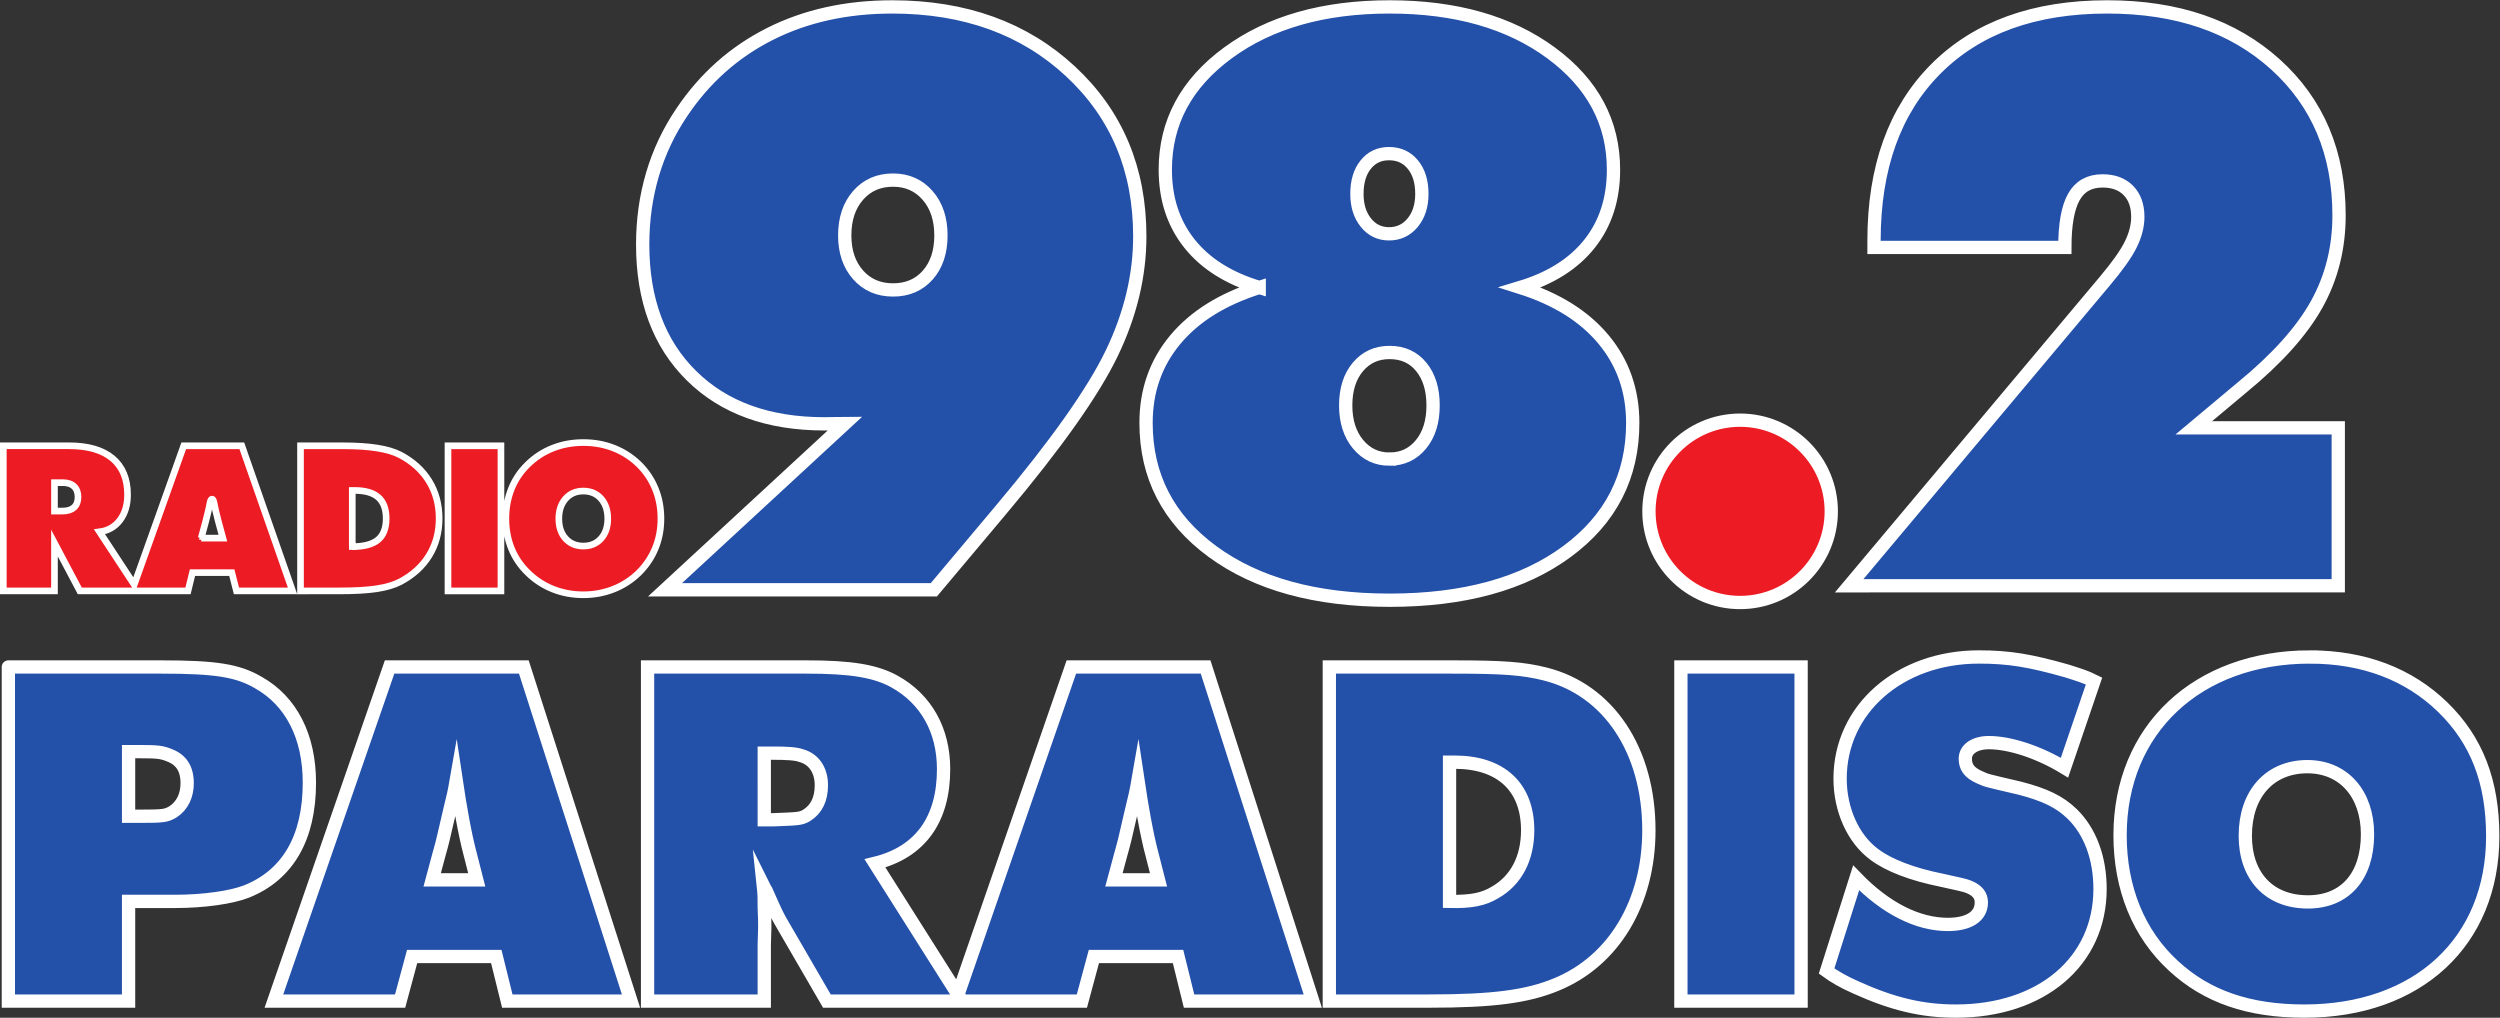
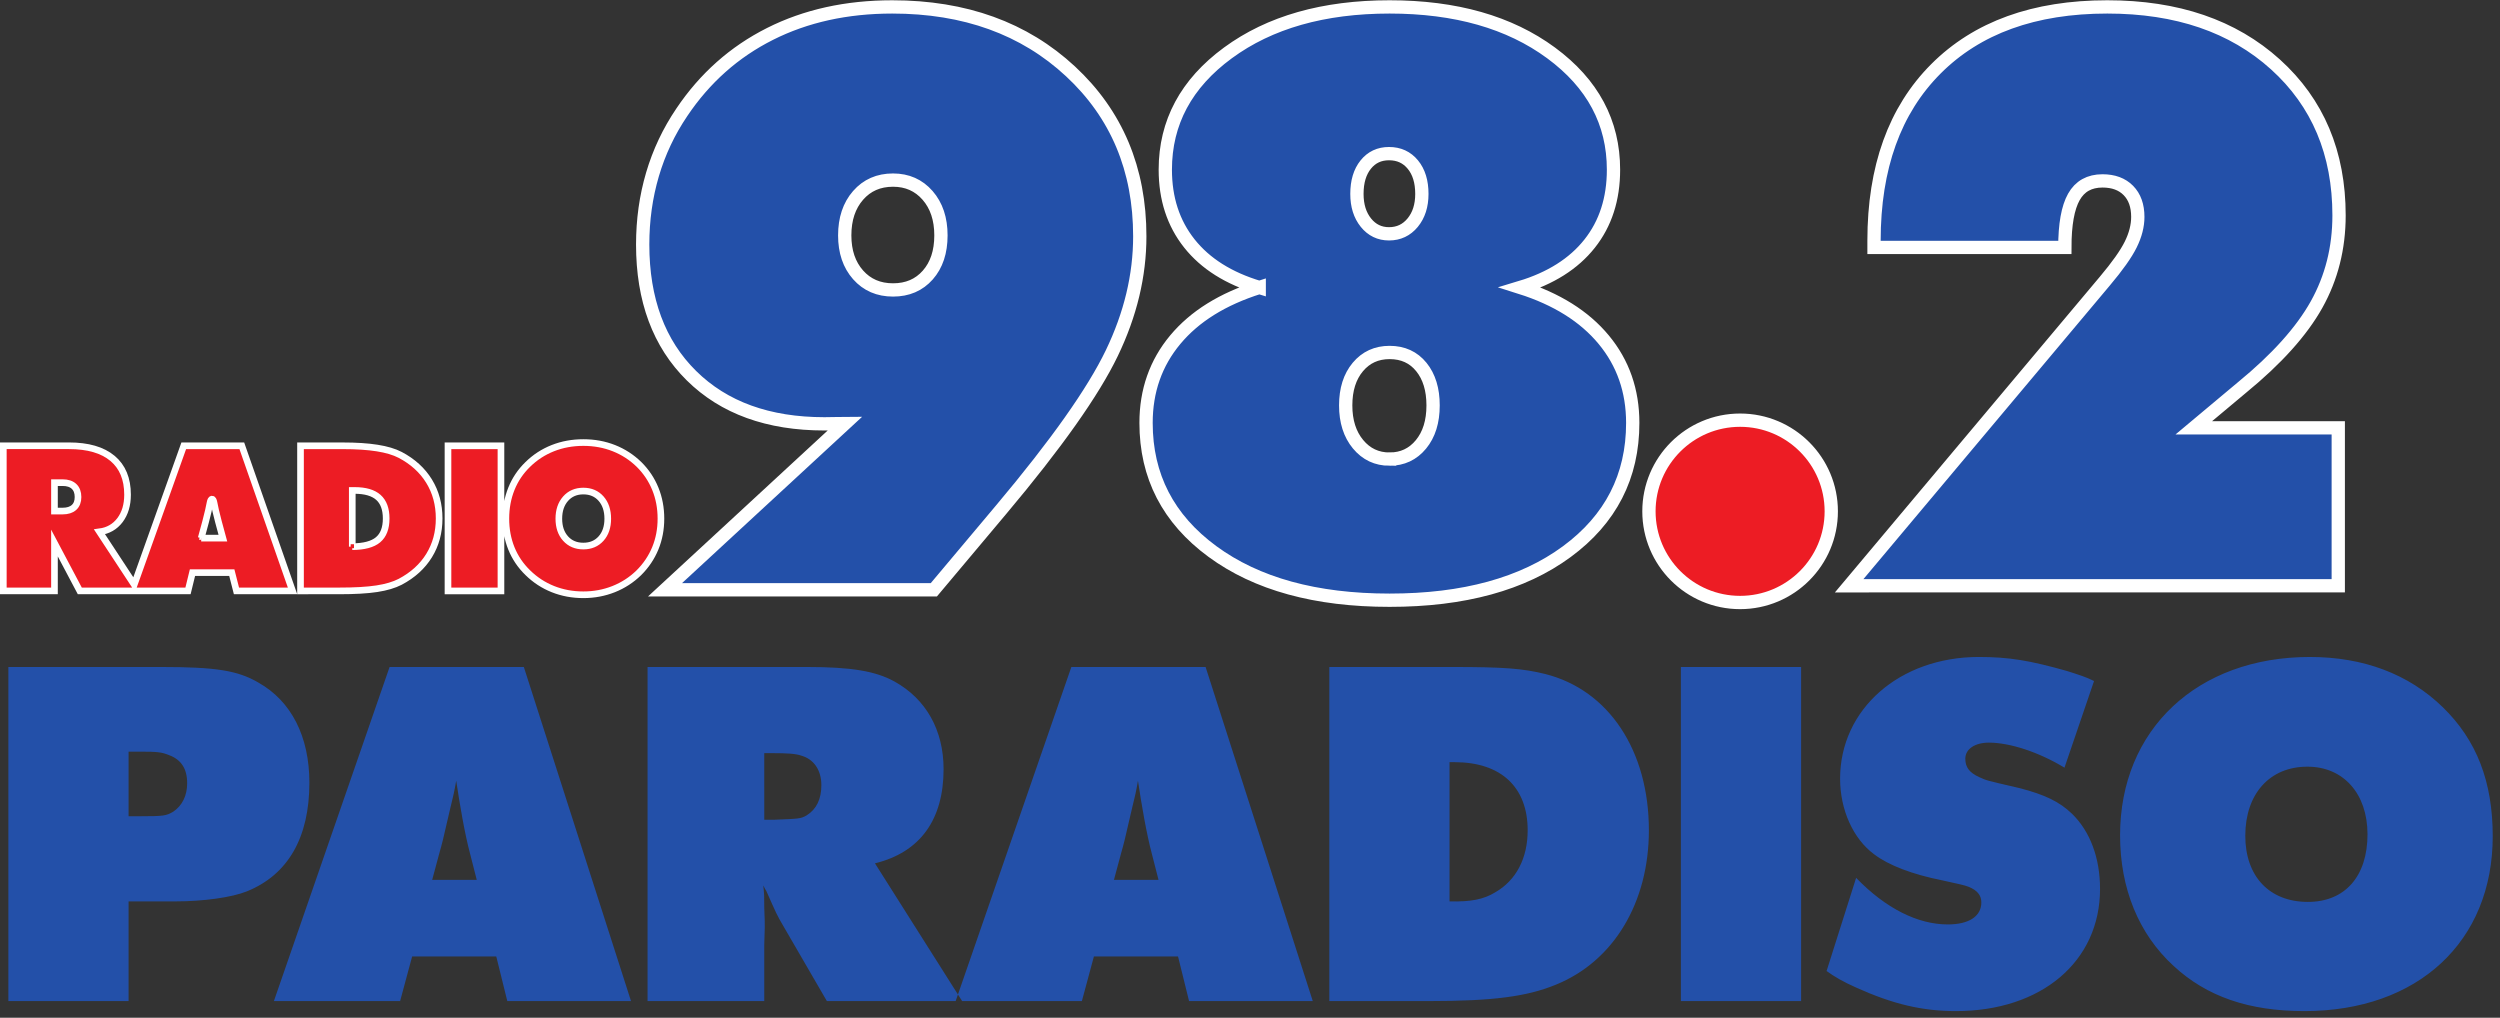
<svg xmlns="http://www.w3.org/2000/svg" viewBox="0 0 1002.907 408.28" height="408.28" width="1002.907" xml:space="preserve" id="svg2" version="1.1">
  <rect x="0" y="0" width="1002.907" height="408.28" fill="#333333" stroke="none" />
  <defs id="defs6" />
  <g transform="matrix(1.333,0,0,-1.333,0,408.28)" id="g10">
    <g transform="scale(0.1)" id="g12">
      <path id="path14" style="fill:#2350a9;fill-opacity:1;fill-rule:evenodd;stroke:none" d="m 5564.99,1299.95 769.52,916.98 c 37.77,44.77 63.73,81.47 77.9,110.12 14.15,28.66 21.25,56.35 21.25,83.06 0,33.77 -9.46,60.26 -28.34,79.49 -18.88,19.24 -44.88,28.86 -77.91,28.86 -39.36,0 -68.1,-16.09 -86.17,-48.28 -18.12,-32.2 -27.17,-82.86 -27.17,-151.98 H 5639.8 v 20.02 c 0,220.51 62.03,392.93 186.13,517.31 124.09,124.36 296.06,186.54 515.95,186.54 209.7,0 378.36,-57.69 505.99,-173.05 127.61,-115.37 191.42,-266.86 191.42,-454.47 0,-98.09 -22.59,-187.55 -67.73,-268.38 -45.19,-80.83 -120.01,-164.04 -224.5,-249.59 l -144.93,-121.3 h 434.8 v -475.33 z m -1775.4,897.79 c -91.86,27.47 -161.94,71.64 -210.23,132.48 -48.28,60.86 -72.42,134.85 -72.42,221.99 0,142.09 62.84,259.25 188.49,351.5 125.67,92.22 287.83,138.36 486.52,138.36 198.69,0 360.66,-46.14 485.92,-138.36 125.25,-92.25 187.88,-209.41 187.88,-351.5 0,-87.94 -23.94,-162.13 -71.85,-222.6 -47.89,-60.45 -117.35,-104.4 -208.44,-131.86 109.21,-34.57 192.86,-87 251.01,-157.29 58.12,-70.27 87.21,-153.71 87.21,-250.32 0,-160.98 -66.2,-290.16 -198.55,-387.54 -132.36,-97.38 -310.09,-146.08 -533.18,-146.08 -222.31,0 -400.04,48.88 -533.2,146.65 -133.14,97.78 -199.72,226.76 -199.72,386.97 0,96.6 29.27,180.04 87.79,250.31 58.51,70.3 142.78,122.73 252.77,157.29 z m 390.59,161.47 c 29.03,0 52.78,11.18 71.22,33.56 18.45,22.37 27.68,51.2 27.68,86.48 0,36.91 -9.04,66.33 -27.1,88.3 -18.04,21.98 -41.99,32.97 -71.8,32.97 -29.07,0 -52.41,-10.99 -70.07,-32.97 -17.66,-21.97 -26.47,-51.39 -26.47,-88.3 0,-35.28 9.01,-64.11 27.09,-86.48 18.04,-22.38 41.21,-33.56 69.45,-33.56 z m 1.77,-678.01 c 38.49,0 69.95,14.72 94.33,44.23 24.38,29.5 36.57,68.61 36.57,117.38 0,47.98 -11.78,86.54 -35.39,115.64 -23.58,29.09 -55.4,43.66 -95.51,43.66 -39.29,0 -71.16,-14.57 -95.53,-43.66 -24.37,-29.1 -36.57,-67.66 -36.57,-115.64 0,-47.97 12.37,-86.91 37.14,-116.8 24.77,-29.88 56.44,-44.81 94.96,-44.81 z m -1638.59,107.33 c -7.06,0 -14.92,-0.19 -23.56,-0.59 -8.64,-0.38 -21.62,-0.59 -38.9,-0.59 -168.88,0 -302.23,48.31 -400.03,144.91 -97.83,96.6 -146.73,228.17 -146.73,394.67 0,73.84 9.83,144.12 29.47,210.9 19.64,66.77 49.11,129.2 88.43,187.31 69.17,102.91 157.57,181.46 265.26,235.63 107.67,54.2 230.25,81.3 367.78,81.3 218.51,0 397.3,-64.6 536.4,-193.81 139.11,-129.2 208.66,-294.74 208.66,-496.6 0,-117.79 -28.07,-235.02 -84.22,-351.65 -56.16,-116.64 -167.07,-273.52 -332.75,-470.64 l -202.83,-241.49 h -809 z m 144.2,732.35 c -43.32,0 -78.38,-15.35 -105.18,-46.05 -26.79,-30.71 -40.18,-70.84 -40.18,-120.4 0,-48.81 13.39,-88.37 40.18,-118.67 26.8,-30.3 61.86,-45.45 105.18,-45.45 43.34,0 78.21,14.95 104.59,44.86 26.39,29.91 39.59,69.67 39.59,119.26 0,49.56 -13.4,89.69 -40.18,120.4 -26.8,30.7 -61.46,46.05 -104,46.05" />
      <path id="path16" style="fill:none;stroke:#ffffff;stroke-width:40;stroke-linecap:butt;stroke-linejoin:miter;stroke-miterlimit:10;stroke-dasharray:none;stroke-opacity:1" d="m 5564.99,1299.95 769.52,916.98 c 37.77,44.77 63.73,81.47 77.9,110.12 14.15,28.66 21.25,56.35 21.25,83.06 0,33.77 -9.46,60.26 -28.34,79.49 -18.88,19.24 -44.88,28.86 -77.91,28.86 -39.36,0 -68.1,-16.09 -86.17,-48.28 -18.12,-32.2 -27.17,-82.86 -27.17,-151.98 H 5639.8 v 20.02 c 0,220.51 62.03,392.93 186.13,517.31 124.09,124.36 296.06,186.54 515.95,186.54 209.7,0 378.36,-57.69 505.99,-173.05 127.61,-115.37 191.42,-266.86 191.42,-454.47 0,-98.09 -22.59,-187.55 -67.73,-268.38 -45.19,-80.83 -120.01,-164.04 -224.5,-249.59 l -144.93,-121.3 h 434.8 v -475.33 z m -1775.4,897.79 c -91.86,27.47 -161.94,71.64 -210.23,132.48 -48.28,60.86 -72.42,134.85 -72.42,221.99 0,142.09 62.84,259.25 188.49,351.5 125.67,92.22 287.83,138.36 486.52,138.36 198.69,0 360.66,-46.14 485.92,-138.36 125.25,-92.25 187.88,-209.41 187.88,-351.5 0,-87.94 -23.94,-162.13 -71.85,-222.6 -47.89,-60.45 -117.35,-104.4 -208.44,-131.86 109.21,-34.57 192.86,-87 251.01,-157.29 58.12,-70.27 87.21,-153.71 87.21,-250.32 0,-160.98 -66.2,-290.16 -198.55,-387.54 -132.36,-97.38 -310.09,-146.08 -533.18,-146.08 -222.31,0 -400.04,48.88 -533.2,146.65 -133.14,97.78 -199.72,226.76 -199.72,386.97 0,96.6 29.27,180.04 87.79,250.31 58.51,70.3 142.78,122.73 252.77,157.29 z m 390.59,161.47 c 29.03,0 52.78,11.18 71.22,33.56 18.45,22.37 27.68,51.2 27.68,86.48 0,36.91 -9.04,66.33 -27.1,88.3 -18.04,21.98 -41.99,32.97 -71.8,32.97 -29.07,0 -52.41,-10.99 -70.07,-32.97 -17.66,-21.97 -26.47,-51.39 -26.47,-88.3 0,-35.28 9.01,-64.11 27.09,-86.48 18.04,-22.38 41.21,-33.56 69.45,-33.56 z m 1.77,-678.01 c 38.49,0 69.95,14.72 94.33,44.23 24.38,29.5 36.57,68.61 36.57,117.38 0,47.98 -11.78,86.54 -35.39,115.64 -23.58,29.09 -55.4,43.66 -95.51,43.66 -39.29,0 -71.16,-14.57 -95.53,-43.66 -24.37,-29.1 -36.57,-67.66 -36.57,-115.64 0,-47.97 12.37,-86.91 37.14,-116.8 24.77,-29.88 56.44,-44.81 94.96,-44.81 z m -1638.59,107.33 c -7.06,0 -14.92,-0.19 -23.56,-0.59 -8.64,-0.38 -21.62,-0.59 -38.9,-0.59 -168.88,0 -302.23,48.31 -400.03,144.91 -97.83,96.6 -146.73,228.17 -146.73,394.67 0,73.84 9.83,144.12 29.47,210.9 19.64,66.77 49.11,129.2 88.43,187.31 69.17,102.91 157.57,181.46 265.26,235.63 107.67,54.2 230.25,81.3 367.78,81.3 218.51,0 397.3,-64.6 536.4,-193.81 139.11,-129.2 208.66,-294.74 208.66,-496.6 0,-117.79 -28.07,-235.02 -84.22,-351.65 -56.16,-116.64 -167.07,-273.52 -332.75,-470.64 l -202.83,-241.49 h -809 z m 144.2,732.35 c -43.32,0 -78.38,-15.35 -105.18,-46.05 -26.79,-30.71 -40.18,-70.84 -40.18,-120.4 0,-48.81 13.39,-88.37 40.18,-118.67 26.8,-30.3 61.86,-45.45 105.18,-45.45 43.34,0 78.21,14.95 104.59,44.86 26.39,29.91 39.59,69.67 39.59,119.26 0,49.56 -13.4,89.69 -40.18,120.4 -26.8,30.7 -61.46,46.05 -104,46.05" />
      <path id="path18" style="fill:#2350a9;fill-opacity:1;fill-rule:evenodd;stroke:none" d="m 6944.07,755.609 c 108.51,0 180.89,-81.398 180.89,-203.507 0,-126.622 -67.86,-203.5 -179.37,-203.5 -116.1,0 -188.43,76.878 -188.43,199 0,126.609 73.85,208.007 186.91,208.007 z m 7.53,330.101 c -339.16,0 -571.29,-218.562 -571.29,-536.62 0,-159.77 55.79,-296.942 161.3,-393.399 C 6641.07,63.73 6767.69,20 6935.02,20 c 342.17,0 566.77,209.559 566.77,526.059 0,164.332 -48.24,289.41 -150.73,388.933 -102.52,99.468 -238.17,150.718 -399.46,150.718 z m -649.64,-72.35 c -24.12,12.07 -43.72,18.09 -81.39,30.14 -111.56,31.65 -174.87,42.21 -265.3,42.21 -238.15,0 -417.55,-156.769 -417.55,-366.288 0,-93.453 39.19,-180.863 102.51,-227.613 43.7,-33.149 114.56,-60.289 205.01,-78.368 48.22,-10.57 69.31,-15.082 79.89,-19.621 25.62,-10.55 37.67,-25.601 37.67,-46.699 0,-42.211 -37.67,-66.34 -100.99,-66.34 -90.45,0 -186.9,48.239 -275.85,140.188 l -88.91,-280.367 c 22.59,-16.571 51.22,-33.172 88.91,-49.762 C 5696.01,41.129 5784.94,20 5885.91,20 c 257.8,0 434.12,149.219 434.12,367.82 0,93.442 -30.11,173.34 -84.41,226.09 -37.67,36.172 -81.39,57.289 -156.74,76.899 -110.04,25.601 -97.98,22.589 -122.13,33.16 -30.12,13.531 -42.2,30.121 -42.2,55.742 0,28.648 28.63,48.258 70.85,48.258 63.33,0 150.75,-28.668 227.6,-75.387 z M 5420.37,50.148 V 1055.58 H 5058.6 V 50.148 Z M 4362.36,769.16 h 15.06 c 140.19,0 220.06,-75.371 220.06,-204.988 0,-84.41 -34.64,-150.731 -97.96,-186.934 -34.69,-21.078 -72.37,-28.636 -137.16,-27.109 z m -361.78,286.42 V 50.148 h 299.98 c 192.93,0 295.43,13.582 382.86,49.762 173.33,70.84 278.85,247.211 278.85,464.262 0,239.66 -120.59,422.078 -312.01,470.288 -66.34,16.59 -125.11,21.12 -278.87,21.12 z M 3486.51,414.949 h -134.14 l 21.09,78.383 c 10.56,37.668 9.04,31.66 31.64,129.617 12.08,49.731 13.57,55.793 19.59,90.449 10.56,-70.839 25.63,-159.777 42.2,-221.589 z m 141.7,640.631 H 3224.22 L 2876.03,50.148 h 379.84 l 36.19,134.172 h 253.23 l 33.16,-134.172 h 372.3 z M 2300.04,796.289 h 25.64 c 42.19,0 69.33,-1.48 85.91,-7.519 37.68,-10.54 60.29,-43.731 60.29,-88.938 0,-42.211 -15.06,-72.34 -43.72,-90.453 -18.08,-10.547 -22.61,-10.547 -99.49,-13.559 h -28.63 z M 1948.82,1055.58 V 50.148 h 351.22 V 220.492 l 1.49,51.258 c 0,13.578 0,27.121 -1.49,58.781 0,36.168 0,39.188 -3.01,67.828 4.5,-9.039 7.55,-15.089 9.05,-16.57 30.16,-67.84 31.64,-72.367 51.24,-105.539 L 2488.47,50.148 h 406.98 L 2633.16,464.68 c 135.69,33.16 206.53,131.14 206.53,283.379 0,117.589 -52.77,211.031 -147.73,263.801 -57.3,31.64 -131.13,43.72 -263.8,43.72 z M 1434.74,414.949 h -134.13 l 21.07,78.383 c 10.58,37.668 9.06,31.66 31.67,129.617 12.07,49.731 13.55,55.793 19.58,90.449 10.56,-70.839 25.63,-159.777 42.22,-221.589 z m 141.72,640.631 h -404 L 824.27,50.148 h 379.86 L 1240.3,184.32 h 253.23 l 33.18,-134.172 h 372.3 z M 386.938,800.84 h 33.144 c 54.273,0 66.344,-1.539 88.945,-10.578 36.188,-13.563 54.254,-40.68 54.254,-84.403 0,-37.687 -15.062,-67.828 -42.207,-85.91 -21.086,-12.09 -27.121,-13.558 -100.992,-13.558 H 386.938 Z M 25.16,1055.58 V 50.148 H 386.938 V 350.129 h 140.191 c 85.898,0 170.312,12.043 215.531,30.121 123.606,49.762 188.434,161.32 188.434,327.121 0,138.668 -54.27,245.688 -153.746,301.459 -61.805,36.19 -128.133,46.75 -292.43,46.75 H 25.16" />
-       <path id="path20" style="fill:none;stroke:#ffffff;stroke-width:40;stroke-linecap:round;stroke-linejoin:miter;stroke-miterlimit:10;stroke-dasharray:none;stroke-opacity:1" d="m 6944.07,755.609 c 108.51,0 180.89,-81.398 180.89,-203.507 0,-126.622 -67.86,-203.5 -179.37,-203.5 -116.1,0 -188.43,76.878 -188.43,199 0,126.609 73.85,208.007 186.91,208.007 z m 7.53,330.101 c -339.16,0 -571.29,-218.562 -571.29,-536.62 0,-159.77 55.79,-296.942 161.3,-393.399 C 6641.07,63.73 6767.69,20 6935.02,20 c 342.17,0 566.77,209.559 566.77,526.059 0,164.332 -48.24,289.41 -150.73,388.933 -102.52,99.468 -238.17,150.718 -399.46,150.718 z m -649.64,-72.35 c -24.12,12.07 -43.72,18.09 -81.39,30.14 -111.56,31.65 -174.87,42.21 -265.3,42.21 -238.15,0 -417.55,-156.769 -417.55,-366.288 0,-93.453 39.19,-180.863 102.51,-227.613 43.7,-33.149 114.56,-60.289 205.01,-78.368 48.22,-10.57 69.31,-15.082 79.89,-19.621 25.62,-10.55 37.67,-25.601 37.67,-46.699 0,-42.211 -37.67,-66.34 -100.99,-66.34 -90.45,0 -186.9,48.239 -275.85,140.188 l -88.91,-280.367 c 22.59,-16.571 51.22,-33.172 88.91,-49.762 C 5696.01,41.129 5784.94,20 5885.91,20 c 257.8,0 434.12,149.219 434.12,367.82 0,93.442 -30.11,173.34 -84.41,226.09 -37.67,36.172 -81.39,57.289 -156.74,76.899 -110.04,25.601 -97.98,22.589 -122.13,33.16 -30.12,13.531 -42.2,30.121 -42.2,55.742 0,28.648 28.63,48.258 70.85,48.258 63.33,0 150.75,-28.668 227.6,-75.387 z M 5420.37,50.148 V 1055.58 H 5058.6 V 50.148 Z M 4362.36,769.16 h 15.06 c 140.19,0 220.06,-75.371 220.06,-204.988 0,-84.41 -34.64,-150.731 -97.96,-186.934 -34.69,-21.078 -72.37,-28.636 -137.16,-27.109 z m -361.78,286.42 V 50.148 h 299.98 c 192.93,0 295.43,13.582 382.86,49.762 173.33,70.84 278.85,247.211 278.85,464.262 0,239.66 -120.59,422.078 -312.01,470.288 -66.34,16.59 -125.11,21.12 -278.87,21.12 z M 3486.51,414.949 h -134.14 l 21.09,78.383 c 10.56,37.668 9.04,31.66 31.64,129.617 12.08,49.731 13.57,55.793 19.59,90.449 10.56,-70.839 25.63,-159.777 42.2,-221.589 z m 141.7,640.631 H 3224.22 L 2876.03,50.148 h 379.84 l 36.19,134.172 h 253.23 l 33.16,-134.172 h 372.3 z M 2300.04,796.289 h 25.64 c 42.19,0 69.33,-1.48 85.91,-7.519 37.68,-10.54 60.29,-43.731 60.29,-88.938 0,-42.211 -15.06,-72.34 -43.72,-90.453 -18.08,-10.547 -22.61,-10.547 -99.49,-13.559 h -28.63 z M 1948.82,1055.58 V 50.148 h 351.22 V 220.492 l 1.49,51.258 c 0,13.578 0,27.121 -1.49,58.781 0,36.168 0,39.188 -3.01,67.828 4.5,-9.039 7.55,-15.089 9.05,-16.57 30.16,-67.84 31.64,-72.367 51.24,-105.539 L 2488.47,50.148 h 406.98 L 2633.16,464.68 c 135.69,33.16 206.53,131.14 206.53,283.379 0,117.589 -52.77,211.031 -147.73,263.801 -57.3,31.64 -131.13,43.72 -263.8,43.72 z M 1434.74,414.949 h -134.13 l 21.07,78.383 c 10.58,37.668 9.06,31.66 31.67,129.617 12.07,49.731 13.55,55.793 19.58,90.449 10.56,-70.839 25.63,-159.777 42.22,-221.589 z m 141.72,640.631 h -404 L 824.27,50.148 h 379.86 L 1240.3,184.32 h 253.23 l 33.18,-134.172 h 372.3 z M 386.938,800.84 h 33.144 c 54.273,0 66.344,-1.539 88.945,-10.578 36.188,-13.563 54.254,-40.68 54.254,-84.403 0,-37.687 -15.062,-67.828 -42.207,-85.91 -21.086,-12.09 -27.121,-13.558 -100.992,-13.558 H 386.938 Z M 25.16,1055.58 V 50.148 H 386.938 V 350.129 h 140.191 c 85.898,0 170.312,12.043 215.531,30.121 123.606,49.762 188.434,161.32 188.434,327.121 0,138.668 -54.27,245.688 -153.746,301.459 -61.805,36.19 -128.133,46.75 -292.43,46.75 H 25.16" />
      <path id="path22" style="fill:#ffffff;fill-opacity:1;fill-rule:nonzero;stroke:none" d="m 4962.45,1524.02 c 0,151.53 122.8,274.35 274.34,274.35 151.52,0 274.35,-122.82 274.35,-274.35 0,-151.52 -122.83,-274.35 -274.35,-274.35 -151.54,0 -274.34,122.83 -274.34,274.35" />
      <path id="path24" style="fill:#ed1c24;fill-opacity:1;fill-rule:nonzero;stroke:none" d="m 4962.45,1524.02 c 0,151.53 122.8,274.35 274.34,274.35 151.52,0 274.35,-122.82 274.35,-274.35 0,-151.52 -122.83,-274.35 -274.35,-274.35 -151.54,0 -274.34,122.83 -274.34,274.35" />
      <path id="path26" style="fill:none;stroke:#ffffff;stroke-width:40;stroke-linecap:butt;stroke-linejoin:miter;stroke-miterlimit:3.864;stroke-dasharray:none;stroke-opacity:1" d="m 4962.45,1524.02 c 0,151.53 122.8,274.35 274.34,274.35 151.52,0 274.35,-122.82 274.35,-274.35 0,-151.52 -122.83,-274.35 -274.35,-274.35 -151.54,0 -274.34,122.83 -274.34,274.35" />
      <path id="path28" style="fill:#ed1c24;fill-opacity:1;fill-rule:evenodd;stroke:none" d="m 1989.06,1501.97 c 0,-32 -5.67,-61.77 -17,-89.31 -11.33,-27.54 -27.93,-52.16 -49.81,-73.85 -21.85,-21.25 -47.04,-37.56 -75.58,-48.9 -28.52,-11.33 -58.88,-17 -91.1,-17 -32.6,0 -63.12,5.67 -91.55,17 -28.42,11.34 -53.67,27.85 -75.73,49.51 -21.67,21.08 -38.08,45.35 -49.2,72.77 -11.14,27.45 -16.7,57.39 -16.7,89.78 0,32.42 5.56,62.43 16.7,90.07 11.12,27.65 27.53,52.01 49.2,73.09 21.87,21.47 47.02,37.82 75.45,49.06 28.42,11.24 59.03,16.84 91.83,16.84 32.81,0 63.43,-5.6 91.85,-16.84 28.42,-11.24 53.66,-27.59 75.74,-49.06 21.46,-21.27 37.82,-45.74 49.04,-73.37 11.24,-27.65 16.86,-57.58 16.86,-89.79 z m -233.49,-82.44 c 22.1,0 39.86,7.49 53.31,22.51 13.42,15 20.14,34.94 20.14,59.8 0,25.05 -6.72,45.18 -20.14,60.4 -13.45,15.19 -31.21,22.81 -53.31,22.81 -22.1,0 -39.92,-7.66 -53.45,-22.97 -13.53,-15.29 -20.3,-35.4 -20.3,-60.24 0,-24.86 6.77,-44.8 20.3,-59.8 13.53,-15.02 31.35,-22.51 53.45,-22.51 z m -407.36,-134.99 v 436.74 h 159.41 v -436.74 z m -443.819,0 v 436.71 h 127.119 c 40.35,0 74.77,-2.21 103.29,-6.7 28.53,-4.48 51.74,-11.39 69.62,-20.73 37.77,-19.89 66.74,-46.24 86.91,-79.06 20.17,-32.81 30.26,-70.2 30.26,-112.17 0,-41.76 -10.04,-78.95 -30.13,-111.56 -20.07,-32.61 -49.08,-58.96 -87.04,-79.06 -18.5,-9.54 -41.94,-16.5 -70.37,-20.87 -28.42,-4.4 -66.48,-6.56 -114.18,-6.56 z m 155.769,133.15 c 35.39,0.2 61.24,7.1 77.54,20.72 16.31,13.64 24.46,34.98 24.46,64.02 0,28.46 -7.79,49.63 -23.41,63.57 -15.61,13.93 -39.51,20.88 -71.73,20.88 h -6.86 v -169.19" />
      <path id="path30" style="fill:none;stroke:#ffffff;stroke-width:20;stroke-linecap:butt;stroke-linejoin:miter;stroke-miterlimit:10;stroke-dasharray:none;stroke-opacity:1" d="m 1989.06,1501.97 c 0,-32 -5.67,-61.77 -17,-89.31 -11.33,-27.54 -27.93,-52.16 -49.81,-73.85 -21.85,-21.25 -47.04,-37.56 -75.58,-48.9 -28.52,-11.33 -58.88,-17 -91.1,-17 -32.6,0 -63.12,5.67 -91.55,17 -28.42,11.34 -53.67,27.85 -75.73,49.51 -21.67,21.08 -38.08,45.35 -49.2,72.77 -11.14,27.45 -16.7,57.39 -16.7,89.78 0,32.42 5.56,62.43 16.7,90.07 11.12,27.65 27.53,52.01 49.2,73.09 21.87,21.47 47.02,37.82 75.45,49.06 28.42,11.24 59.03,16.84 91.83,16.84 32.81,0 63.43,-5.6 91.85,-16.84 28.42,-11.24 53.66,-27.59 75.74,-49.06 21.46,-21.27 37.82,-45.74 49.04,-73.37 11.24,-27.65 16.86,-57.58 16.86,-89.79 z m -233.49,-82.44 c 22.1,0 39.86,7.49 53.31,22.51 13.42,15 20.14,34.94 20.14,59.8 0,25.05 -6.72,45.18 -20.14,60.4 -13.45,15.19 -31.21,22.81 -53.31,22.81 -22.1,0 -39.92,-7.66 -53.45,-22.97 -13.53,-15.29 -20.3,-35.4 -20.3,-60.24 0,-24.86 6.77,-44.8 20.3,-59.8 13.53,-15.02 31.35,-22.51 53.45,-22.51 z m -407.36,-134.99 v 436.74 h 159.41 v -436.74 z m -443.819,0 v 436.71 h 127.119 c 40.35,0 74.77,-2.21 103.29,-6.7 28.53,-4.48 51.74,-11.39 69.62,-20.73 37.77,-19.89 66.74,-46.24 86.91,-79.06 20.17,-32.81 30.26,-70.2 30.26,-112.17 0,-41.76 -10.04,-78.95 -30.13,-111.56 -20.07,-32.61 -49.08,-58.96 -87.04,-79.06 -18.5,-9.54 -41.94,-16.5 -70.37,-20.87 -28.42,-4.4 -66.48,-6.56 -114.18,-6.56 z m 155.769,133.15 c 35.39,0.2 61.24,7.1 77.54,20.72 16.31,13.64 24.46,34.98 24.46,64.02 0,28.46 -7.79,49.63 -23.41,63.57 -15.61,13.93 -39.51,20.88 -71.73,20.88 h -6.86 v -169.19" />
      <path id="path32" style="fill:#ed1c24;fill-opacity:1;fill-rule:evenodd;stroke:none" d="m 403.918,1303.3 149.07,418 h 174.739 l 152.66,-436.73 H 711.621 l -14.027,54.97 h -118.36 l -13.433,-54.97 H 240.152 l -76.226,144.04 V 1284.57 H 10 v 436.76 h 197.402 c 57.223,0 100.926,-12.63 131.145,-37.92 30.191,-25.24 45.297,-61.65 45.297,-109.2 0,-31.01 -7.598,-56.58 -22.797,-76.69 -15.231,-20.08 -35.738,-31.82 -61.567,-35.21 z m -239.992,307.06 v -85.52 h 24.433 c 14.864,0 26.332,3.63 34.375,10.91 8.043,7.27 12.071,17.7 12.071,31.26 0,13.94 -4.028,24.64 -12.071,32.14 -8.043,7.47 -19.511,11.21 -34.375,11.21 z m 441.547,-166.98 h 65.308 l -13.422,49.5 c -6.578,25.06 -11.031,44.33 -13.433,57.83 -2.379,13.53 -9.238,13.53 -11.621,0 -2.387,-13.5 -6.86,-32.77 -13.422,-57.83 l -13.41,-49.5" />
      <path id="path34" style="fill:none;stroke:#ffffff;stroke-width:20;stroke-linecap:butt;stroke-linejoin:miter;stroke-miterlimit:10;stroke-dasharray:none;stroke-opacity:1" d="m 403.918,1303.3 149.07,418 h 174.739 l 152.66,-436.73 H 711.621 l -14.027,54.97 h -118.36 l -13.433,-54.97 H 240.152 l -76.226,144.04 V 1284.57 H 10 v 436.76 h 197.402 c 57.223,0 100.926,-12.63 131.145,-37.92 30.191,-25.24 45.297,-61.65 45.297,-109.2 0,-31.01 -7.598,-56.58 -22.797,-76.69 -15.231,-20.08 -35.738,-31.82 -61.567,-35.21 z m -239.992,307.06 v -85.52 h 24.433 c 14.864,0 26.332,3.63 34.375,10.91 8.043,7.27 12.071,17.7 12.071,31.26 0,13.94 -4.028,24.64 -12.071,32.14 -8.043,7.47 -19.511,11.21 -34.375,11.21 z m 441.547,-166.98 h 65.308 l -13.422,49.5 c -6.578,25.06 -11.031,44.33 -13.433,57.83 -2.379,13.53 -9.238,13.53 -11.621,0 -2.387,-13.5 -6.86,-32.77 -13.422,-57.83 l -13.41,-49.5" />
      <path id="path36" style="fill:#ffffff;fill-opacity:1;fill-rule:nonzero;stroke:none" d="m 601.051,1446.7 -1.988,-8.39 h 7.441 v 7.3 l -5.453,1.09" />
      <path id="path38" style="fill:#ed1c24;fill-opacity:1;fill-rule:evenodd;stroke:none" d="m 1065.33,1413.15 h -10 v 11.87 h 10 v -11.87" />
-       <path id="path40" style="fill:none;stroke:#ffffff;stroke-width:10;stroke-linecap:butt;stroke-linejoin:miter;stroke-miterlimit:10;stroke-dasharray:none;stroke-opacity:1" d="m 1065.33,1413.15 h -10 v 11.87 h 10 z" />
    </g>
  </g>
</svg>